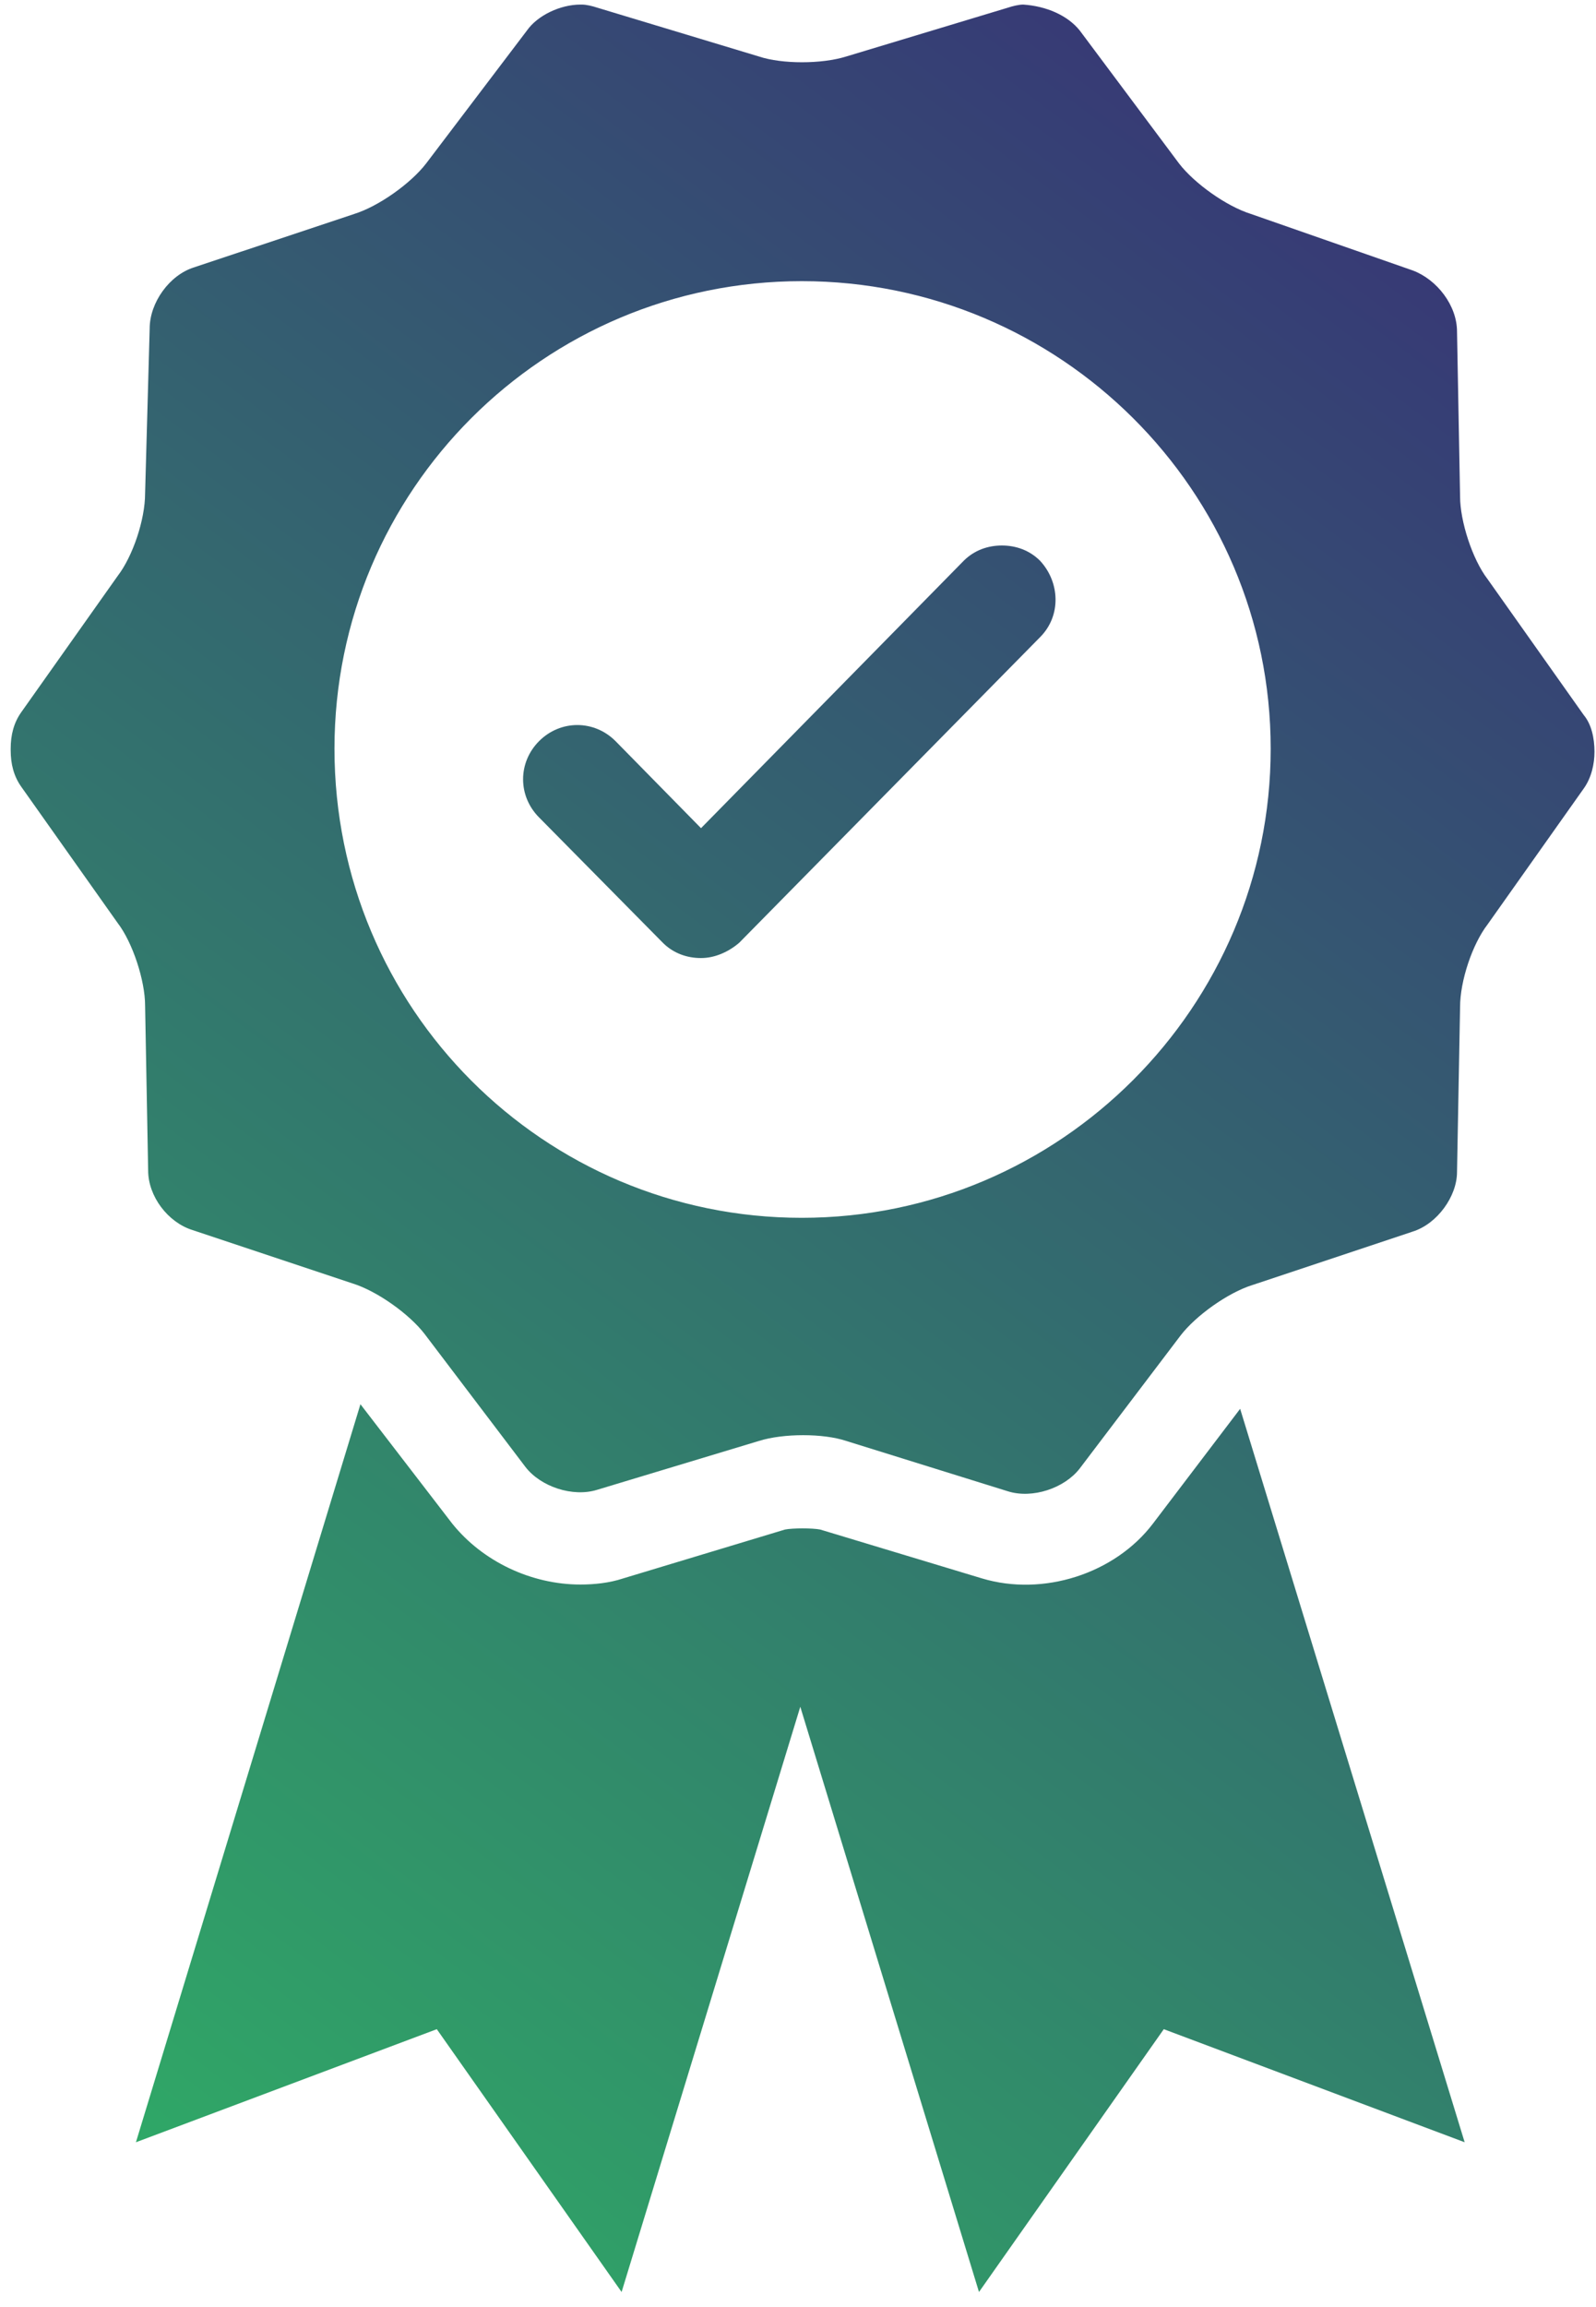
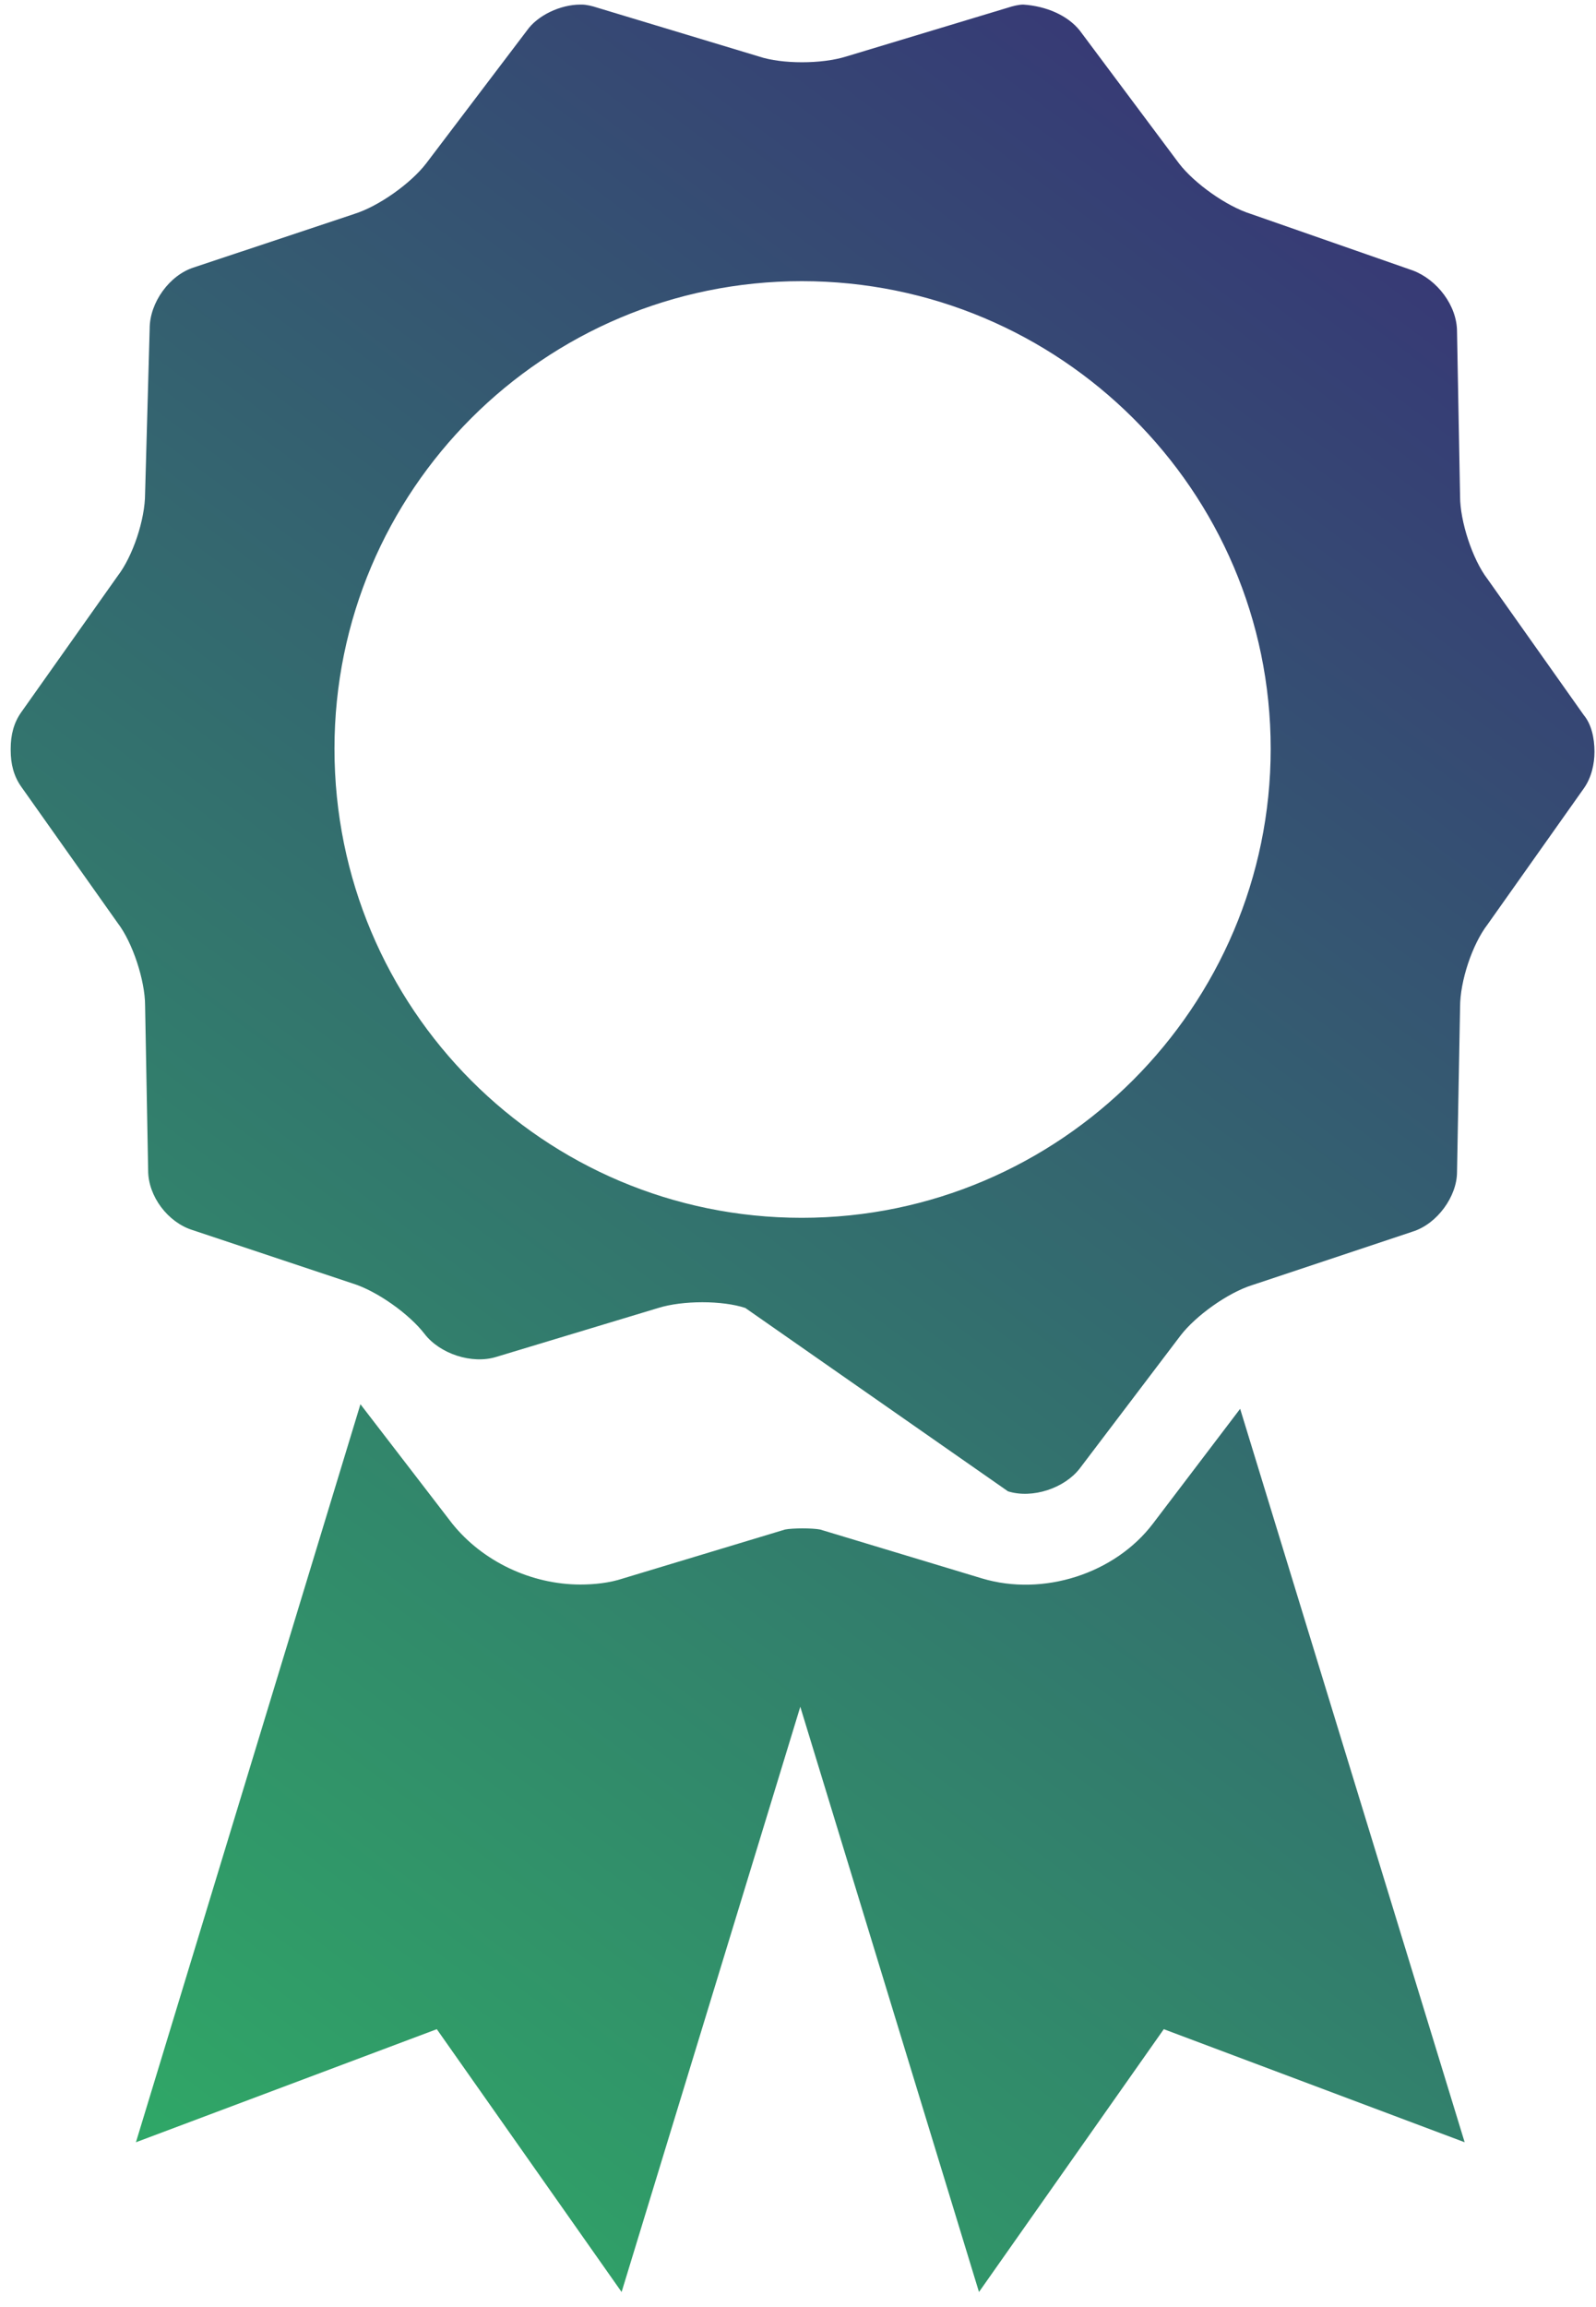
<svg xmlns="http://www.w3.org/2000/svg" xmlns:xlink="http://www.w3.org/1999/xlink" version="1.1" id="Layer_1" x="0px" y="0px" viewBox="0 0 104.5 151" style="enable-background:new 0 0 104.5 151;" xml:space="preserve">
  <style type="text/css">
	
		.st0{clip-path:url(#SVGID_00000173861374293722378160000004093043998546417321_);fill:url(#SVGID_00000005967149329852964460000009086385709110817969_);}
	
		.st1{clip-path:url(#SVGID_00000075857651413697281380000013099510044669755559_);fill:url(#SVGID_00000067950274550485519360000010087120131798470812_);}
	
		.st2{clip-path:url(#SVGID_00000021077271575389139420000009215012453761909694_);fill:url(#SVGID_00000099664515810086304290000010533099821386358667_);}
</style>
  <g>
    <g>
      <defs>
        <path id="SVGID_1_" d="M8.9,140.2l19.7-7.4l12.1,17.2l11.7-38.3l11.7,38.3l12.1-17.2l19.7,7.4l-14.7-48l-5.7,7.5     c-2.5,3.3-7.2,4.8-11.2,3.6l-10.6-3.2c-0.5-0.1-1.8-0.1-2.3,0l-10.6,3.2c-0.9,0.3-1.9,0.4-2.8,0.4c-3.2,0-6.4-1.5-8.4-4l-6-7.8     L8.9,140.2z" />
      </defs>
      <clipPath id="SVGID_00000109006720205596848480000014257479485059935141_">
        <use xlink:href="#SVGID_1_" style="overflow:visible;" />
      </clipPath>
      <linearGradient id="SVGID_00000152968928206370944410000016041909856879667110_" gradientUnits="userSpaceOnUse" x1="-1503.533" y1="2691.705" x2="-1502.533" y2="2691.705" gradientTransform="matrix(-103.886 149.472 -149.472 -103.886 246264.359 504380.344)">
        <stop offset="0" style="stop-color:#382778" />
        <stop offset="1" style="stop-color:#2FAC66" />
      </linearGradient>
      <polygon style="clip-path:url(#SVGID_00000109006720205596848480000014257479485059935141_);fill:url(#SVGID_00000152968928206370944410000016041909856879667110_);" points="    123.1,110.8 67.5,190.7 -18.3,131 37.2,51.1   " />
    </g>
  </g>
  <g>
    <g>
      <defs>
-         <path id="SVGID_00000034771144305577248470000005811324057064213930_" d="M21.9,49c0-16.9,13.7-30.6,30.6-30.6S83.2,32.1,83.2,49     S69.4,79.7,52.5,79.7S21.9,66,21.9,49 M67,0.3c-0.3,0-0.7,0.1-1,0.2L55.4,3.7c-1.6,0.5-4.2,0.5-5.7,0L39.1,0.5     c-0.3-0.1-0.7-0.2-1-0.2h-0.1c-1.3,0-2.8,0.7-3.5,1.7l-6.6,8.7c-1,1.3-3.1,2.8-4.7,3.3l-10.5,3.5c-1.6,0.5-2.9,2.3-2.9,4     L9.5,32.3c0,1.7-0.8,4.1-1.8,5.4l-6.3,8.9c-0.5,0.7-0.7,1.5-0.7,2.4v0.1c0,0.9,0.2,1.7,0.7,2.4l6.3,8.9c1,1.3,1.8,3.8,1.8,5.4     l0.2,10.8c0,1.7,1.3,3.4,2.9,3.9l10.5,3.5c1.6,0.5,3.7,2,4.7,3.3l6.6,8.7c1,1.3,3.1,2,4.7,1.5l10.6-3.2c1.6-0.5,4.2-0.5,5.7,0     L66,97.6c1.6,0.5,3.7-0.2,4.7-1.5l6.6-8.7c1-1.3,3.1-2.8,4.7-3.3l10.5-3.5c1.6-0.5,2.9-2.3,2.9-3.9l0.2-10.8     c0-1.7,0.8-4.1,1.8-5.4l6.3-8.9c0.5-0.7,0.7-1.6,0.7-2.4c0-0.9-0.2-1.8-0.7-2.4l-6.3-8.9c-1-1.3-1.8-3.8-1.8-5.4l-0.2-10.8     c0-1.7-1.3-3.4-2.9-4L81.9,14c-1.6-0.5-3.7-2-4.7-3.3L70.7,2C69.9,1,68.5,0.4,67,0.3L67,0.3L67,0.3z" />
+         <path id="SVGID_00000034771144305577248470000005811324057064213930_" d="M21.9,49c0-16.9,13.7-30.6,30.6-30.6S83.2,32.1,83.2,49     S69.4,79.7,52.5,79.7S21.9,66,21.9,49 M67,0.3c-0.3,0-0.7,0.1-1,0.2L55.4,3.7c-1.6,0.5-4.2,0.5-5.7,0L39.1,0.5     c-0.3-0.1-0.7-0.2-1-0.2h-0.1c-1.3,0-2.8,0.7-3.5,1.7l-6.6,8.7c-1,1.3-3.1,2.8-4.7,3.3l-10.5,3.5c-1.6,0.5-2.9,2.3-2.9,4     L9.5,32.3c0,1.7-0.8,4.1-1.8,5.4l-6.3,8.9c-0.5,0.7-0.7,1.5-0.7,2.4v0.1c0,0.9,0.2,1.7,0.7,2.4l6.3,8.9c1,1.3,1.8,3.8,1.8,5.4     l0.2,10.8c0,1.7,1.3,3.4,2.9,3.9l10.5,3.5c1.6,0.5,3.7,2,4.7,3.3c1,1.3,3.1,2,4.7,1.5l10.6-3.2c1.6-0.5,4.2-0.5,5.7,0     L66,97.6c1.6,0.5,3.7-0.2,4.7-1.5l6.6-8.7c1-1.3,3.1-2.8,4.7-3.3l10.5-3.5c1.6-0.5,2.9-2.3,2.9-3.9l0.2-10.8     c0-1.7,0.8-4.1,1.8-5.4l6.3-8.9c0.5-0.7,0.7-1.6,0.7-2.4c0-0.9-0.2-1.8-0.7-2.4l-6.3-8.9c-1-1.3-1.8-3.8-1.8-5.4l-0.2-10.8     c0-1.7-1.3-3.4-2.9-4L81.9,14c-1.6-0.5-3.7-2-4.7-3.3L70.7,2C69.9,1,68.5,0.4,67,0.3L67,0.3L67,0.3z" />
      </defs>
      <clipPath id="SVGID_00000068660875307400393550000012907719998182434177_">
        <use xlink:href="#SVGID_00000034771144305577248470000005811324057064213930_" style="overflow:visible;" />
      </clipPath>
      <linearGradient id="SVGID_00000078744787779362540680000001304792013927418497_" gradientUnits="userSpaceOnUse" x1="-1503.533" y1="2691.929" x2="-1502.533" y2="2691.929" gradientTransform="matrix(-103.886 149.472 -149.472 -103.886 246264.359 504380.344)">
        <stop offset="0" style="stop-color:#382778" />
        <stop offset="1" style="stop-color:#2FAC66" />
      </linearGradient>
      <polygon style="clip-path:url(#SVGID_00000068660875307400393550000012907719998182434177_);fill:url(#SVGID_00000078744787779362540680000001304792013927418497_);" points="    150.2,32.2 70.6,146.7 -45.1,66.2 34.5,-48.2   " />
    </g>
  </g>
  <g>
    <g>
      <defs>
        <path id="SVGID_00000070095239195302164920000018329014870495413892_" d="M63.1,36.7L45.9,54.2l-5.6-5.7c-1.4-1.4-3.6-1.4-5,0     c-1.4,1.4-1.4,3.6,0,5l8.1,8.2c0.7,0.7,1.6,1,2.5,1s1.8-0.4,2.5-1l19.7-20c1.4-1.4,1.3-3.6,0-5c-0.7-0.7-1.6-1-2.5-1     C64.7,35.7,63.8,36,63.1,36.7" />
      </defs>
      <clipPath id="SVGID_00000058571373887067738050000010517507367995410868_">
        <use xlink:href="#SVGID_00000070095239195302164920000018329014870495413892_" style="overflow:visible;" />
      </clipPath>
      <linearGradient id="SVGID_00000171687854094427024140000016398154629412996496_" gradientUnits="userSpaceOnUse" x1="-1503.533" y1="2691.933" x2="-1502.533" y2="2691.933" gradientTransform="matrix(-103.886 149.472 -149.472 -103.886 246264.359 504380.344)">
        <stop offset="0" style="stop-color:#382778" />
        <stop offset="1" style="stop-color:#2FAC66" />
      </linearGradient>
-       <polygon style="clip-path:url(#SVGID_00000058571373887067738050000010517507367995410868_);fill:url(#SVGID_00000171687854094427024140000016398154629412996496_);" points="    82.1,44.5 57.9,79.4 21.2,53.9 45.5,19   " />
    </g>
  </g>
</svg>